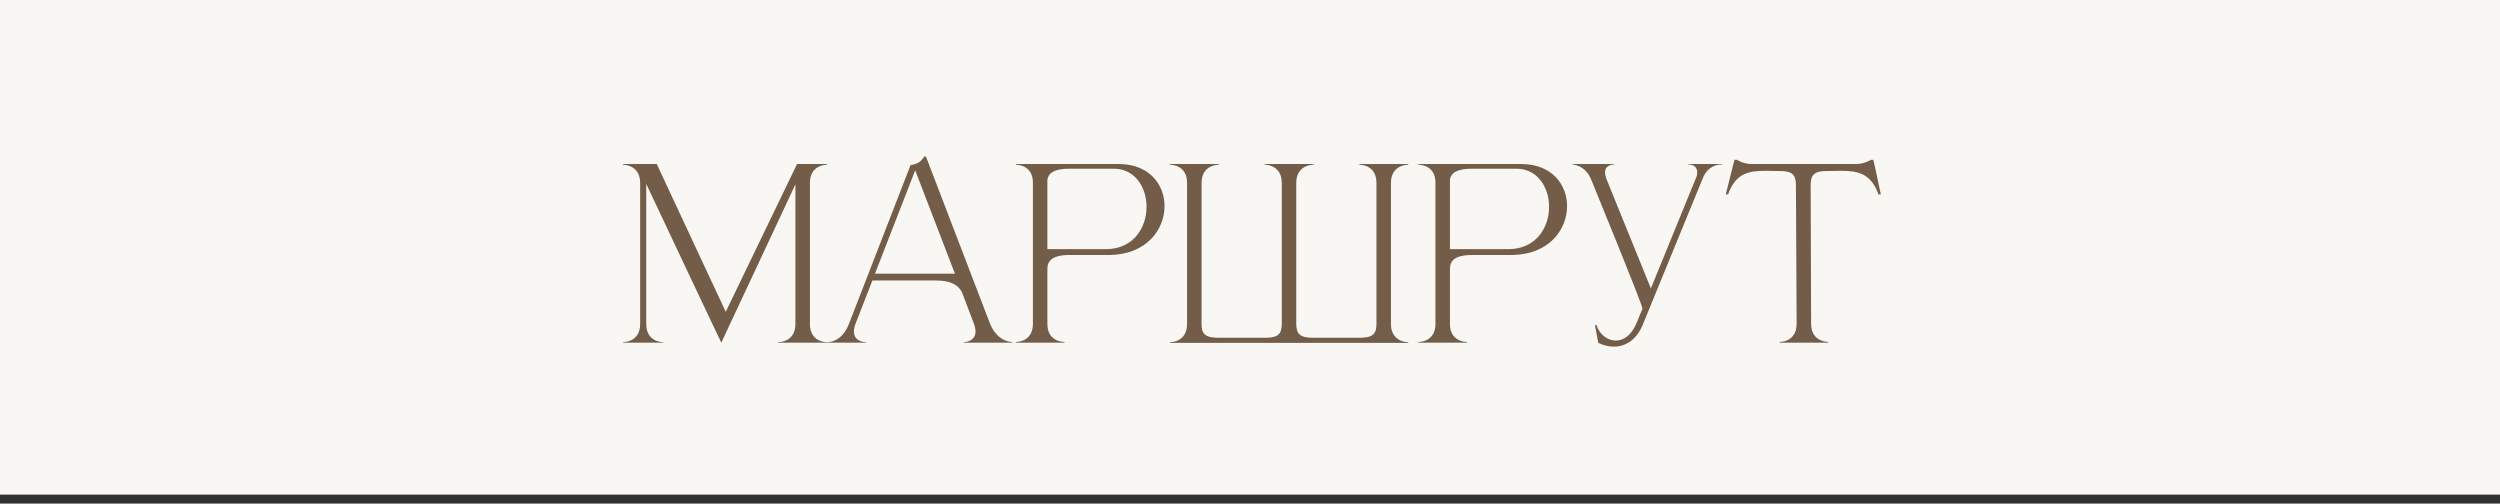
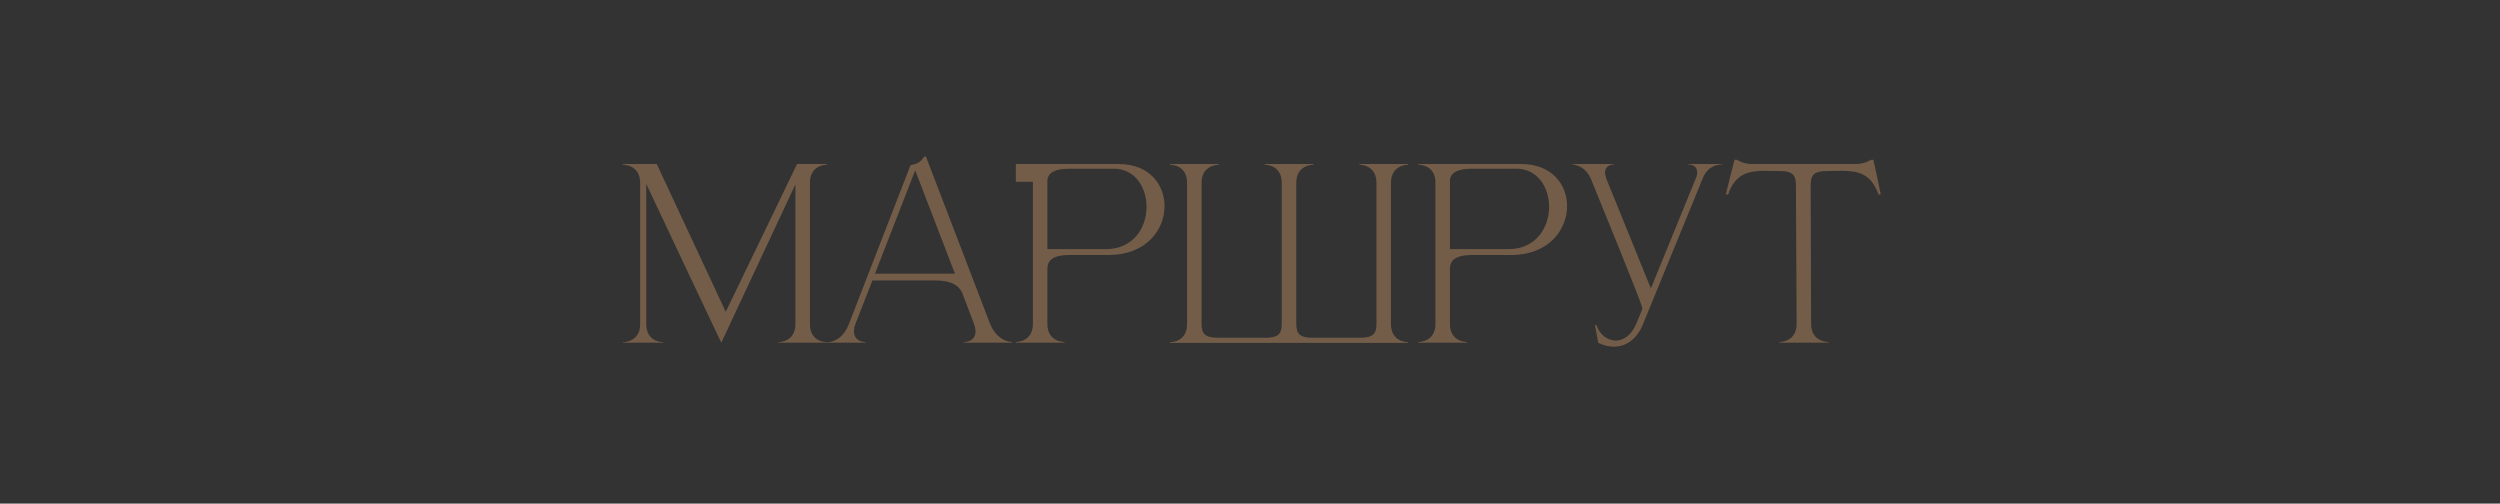
<svg xmlns="http://www.w3.org/2000/svg" width="278" height="56" viewBox="0 0 278 56" fill="none">
  <rect x="0" y="0" width="278" height="56" fill="#333333" stroke="none" />
-   <rect width="278" height="55" fill="#F8F7F3" />
-   <path d="M71.186 20.346C71.186 18.37 69.444 18.318 69.262 18.318V18.24H73.032L80.702 34.672L88.632 18.24H91.96V18.318C91.778 18.318 90.062 18.37 90.062 20.346V36.024C90.062 38 91.778 38.052 91.96 38.052V38.104H86.526V38.052C86.708 38.052 88.45 38 88.45 36.024V20.502C85.902 25.936 80.572 37.324 80.208 38.104L79.636 36.908C78.102 33.658 73.968 24.948 71.862 20.45V36.024C71.862 38 73.578 38.052 73.76 38.052V38.104H69.262V38.052C69.444 38.052 71.186 38 71.186 36.024V20.346ZM112.533 38.104H107.151V38.052C107.229 38.052 108.477 38.026 108.477 36.856C108.477 36.622 108.425 36.31 108.269 35.92L106.969 32.488C106.579 31.76 105.851 31.188 104.005 31.188H97.011L95.165 35.92C95.009 36.31 94.957 36.622 94.957 36.856C94.957 38.026 96.205 38.052 96.283 38.052V38.104H91.967V38.052H91.993C92.253 38.052 93.657 37.974 94.411 35.998L101.249 18.37C102.003 18.214 102.315 18.084 102.783 17.408H102.965L110.063 35.92C110.869 37.974 112.377 38.026 112.533 38.026V38.104ZM106.189 30.434L101.769 18.942L97.297 30.434H106.189ZM122.97 27.704C126.038 27.704 127.494 25.312 127.494 22.998C127.494 20.84 126.22 18.76 123.854 18.76H118.94C117.146 18.76 116.6 19.28 116.47 19.956V27.704H122.97ZM118.368 38.104H112.96V38.026H112.986C113.142 38.026 114.806 37.974 114.858 36.102V20.216C114.806 18.37 113.142 18.318 112.986 18.318H112.96V18.24H124.4C127.806 18.24 129.496 20.528 129.496 22.92C129.496 25.546 127.468 28.302 123.412 28.354H118.992C116.86 28.354 116.47 29.082 116.47 29.94V36.024C116.47 37.974 118.186 38.026 118.368 38.026V38.104ZM156.598 38.13H130.104V38.052C130.286 38.052 132.002 38 132.002 36.024V20.346C132.002 18.37 130.286 18.318 130.104 18.318V18.24H135.538V18.318C135.356 18.318 133.614 18.37 133.614 20.346V36.024C133.614 37.064 133.952 37.558 135.434 37.558H140.738C141.726 37.558 142.22 37.324 142.402 36.856C142.48 36.622 142.532 36.362 142.532 36.024V20.346C142.532 18.37 140.816 18.318 140.634 18.318V18.24H146.068V18.318C145.886 18.318 144.144 18.37 144.144 20.346V36.024C144.144 36.362 144.196 36.622 144.274 36.856C144.482 37.324 144.95 37.558 145.964 37.558H151.242C152.724 37.558 153.062 37.064 153.062 36.024V20.346C153.062 18.37 151.346 18.318 151.164 18.318V18.24H156.598V18.318C156.416 18.318 154.674 18.37 154.674 20.346V36.024C154.674 38 156.416 38.052 156.598 38.052V38.13ZM167.733 27.704C170.801 27.704 172.257 25.312 172.257 22.998C172.257 20.84 170.983 18.76 168.617 18.76H163.703C161.909 18.76 161.363 19.28 161.233 19.956V27.704H167.733ZM163.131 38.104H157.723V38.026H157.749C157.905 38.026 159.569 37.974 159.621 36.102V20.216C159.569 18.37 157.905 18.318 157.749 18.318H157.723V18.24H169.163C172.569 18.24 174.259 20.528 174.259 22.92C174.259 25.546 172.231 28.302 168.175 28.354H163.755C161.623 28.354 161.233 29.082 161.233 29.94V36.024C161.233 37.974 162.949 38.026 163.131 38.026V38.104ZM179.469 38.546C178.923 38.546 178.325 38.416 177.727 38.13L177.363 36.18L177.519 36.128C177.857 37.194 178.741 37.87 179.677 37.87C180.509 37.87 181.393 37.324 181.965 35.972L182.641 34.334C182.641 33.84 177.415 21.178 176.947 19.982C176.297 18.344 174.867 18.292 174.867 18.292V18.24H179.495V18.292H179.469C179.365 18.292 178.481 18.318 178.481 19.176C178.481 19.384 178.533 19.618 178.637 19.904L183.577 32.072L188.673 19.592C188.725 19.436 188.725 19.28 188.725 19.15C188.725 18.318 187.893 18.292 187.763 18.292H187.737V18.24H191.507V18.292H191.429C191.117 18.292 189.921 18.37 189.349 19.826L182.667 36.128C182.043 37.636 180.899 38.546 179.469 38.546ZM203.321 38.104H197.887V38.026C198.069 38.026 199.785 37.974 199.785 35.998L199.707 20.554C199.707 19.306 199.135 19.02 197.913 19.02L196.327 18.994C194.507 18.994 192.973 19.254 192.167 21.62H191.907L192.869 17.772H193.155C193.155 17.772 193.857 18.24 194.767 18.24H206.415C207.325 18.24 208.053 17.772 208.053 17.772H208.313C208.625 19.046 208.859 20.32 209.145 21.62H208.885C208.053 19.254 206.545 18.994 204.725 18.994L203.139 19.02C201.917 19.02 201.345 19.306 201.345 20.554L201.397 35.998C201.397 37.974 203.139 38.026 203.321 38.026V38.104Z" fill="#735D48" />
+   <path d="M71.186 20.346C71.186 18.37 69.444 18.318 69.262 18.318V18.24H73.032L80.702 34.672L88.632 18.24H91.96V18.318C91.778 18.318 90.062 18.37 90.062 20.346V36.024C90.062 38 91.778 38.052 91.96 38.052V38.104H86.526V38.052C86.708 38.052 88.45 38 88.45 36.024V20.502C85.902 25.936 80.572 37.324 80.208 38.104L79.636 36.908C78.102 33.658 73.968 24.948 71.862 20.45V36.024C71.862 38 73.578 38.052 73.76 38.052V38.104H69.262V38.052C69.444 38.052 71.186 38 71.186 36.024V20.346ZM112.533 38.104H107.151V38.052C107.229 38.052 108.477 38.026 108.477 36.856C108.477 36.622 108.425 36.31 108.269 35.92L106.969 32.488C106.579 31.76 105.851 31.188 104.005 31.188H97.011L95.165 35.92C95.009 36.31 94.957 36.622 94.957 36.856C94.957 38.026 96.205 38.052 96.283 38.052V38.104H91.967V38.052H91.993C92.253 38.052 93.657 37.974 94.411 35.998L101.249 18.37C102.003 18.214 102.315 18.084 102.783 17.408H102.965L110.063 35.92C110.869 37.974 112.377 38.026 112.533 38.026V38.104ZM106.189 30.434L101.769 18.942L97.297 30.434H106.189ZM122.97 27.704C126.038 27.704 127.494 25.312 127.494 22.998C127.494 20.84 126.22 18.76 123.854 18.76H118.94C117.146 18.76 116.6 19.28 116.47 19.956V27.704H122.97ZM118.368 38.104H112.96V38.026H112.986C113.142 38.026 114.806 37.974 114.858 36.102V20.216H112.96V18.24H124.4C127.806 18.24 129.496 20.528 129.496 22.92C129.496 25.546 127.468 28.302 123.412 28.354H118.992C116.86 28.354 116.47 29.082 116.47 29.94V36.024C116.47 37.974 118.186 38.026 118.368 38.026V38.104ZM156.598 38.13H130.104V38.052C130.286 38.052 132.002 38 132.002 36.024V20.346C132.002 18.37 130.286 18.318 130.104 18.318V18.24H135.538V18.318C135.356 18.318 133.614 18.37 133.614 20.346V36.024C133.614 37.064 133.952 37.558 135.434 37.558H140.738C141.726 37.558 142.22 37.324 142.402 36.856C142.48 36.622 142.532 36.362 142.532 36.024V20.346C142.532 18.37 140.816 18.318 140.634 18.318V18.24H146.068V18.318C145.886 18.318 144.144 18.37 144.144 20.346V36.024C144.144 36.362 144.196 36.622 144.274 36.856C144.482 37.324 144.95 37.558 145.964 37.558H151.242C152.724 37.558 153.062 37.064 153.062 36.024V20.346C153.062 18.37 151.346 18.318 151.164 18.318V18.24H156.598V18.318C156.416 18.318 154.674 18.37 154.674 20.346V36.024C154.674 38 156.416 38.052 156.598 38.052V38.13ZM167.733 27.704C170.801 27.704 172.257 25.312 172.257 22.998C172.257 20.84 170.983 18.76 168.617 18.76H163.703C161.909 18.76 161.363 19.28 161.233 19.956V27.704H167.733ZM163.131 38.104H157.723V38.026H157.749C157.905 38.026 159.569 37.974 159.621 36.102V20.216C159.569 18.37 157.905 18.318 157.749 18.318H157.723V18.24H169.163C172.569 18.24 174.259 20.528 174.259 22.92C174.259 25.546 172.231 28.302 168.175 28.354H163.755C161.623 28.354 161.233 29.082 161.233 29.94V36.024C161.233 37.974 162.949 38.026 163.131 38.026V38.104ZM179.469 38.546C178.923 38.546 178.325 38.416 177.727 38.13L177.363 36.18L177.519 36.128C177.857 37.194 178.741 37.87 179.677 37.87C180.509 37.87 181.393 37.324 181.965 35.972L182.641 34.334C182.641 33.84 177.415 21.178 176.947 19.982C176.297 18.344 174.867 18.292 174.867 18.292V18.24H179.495V18.292H179.469C179.365 18.292 178.481 18.318 178.481 19.176C178.481 19.384 178.533 19.618 178.637 19.904L183.577 32.072L188.673 19.592C188.725 19.436 188.725 19.28 188.725 19.15C188.725 18.318 187.893 18.292 187.763 18.292H187.737V18.24H191.507V18.292H191.429C191.117 18.292 189.921 18.37 189.349 19.826L182.667 36.128C182.043 37.636 180.899 38.546 179.469 38.546ZM203.321 38.104H197.887V38.026C198.069 38.026 199.785 37.974 199.785 35.998L199.707 20.554C199.707 19.306 199.135 19.02 197.913 19.02L196.327 18.994C194.507 18.994 192.973 19.254 192.167 21.62H191.907L192.869 17.772H193.155C193.155 17.772 193.857 18.24 194.767 18.24H206.415C207.325 18.24 208.053 17.772 208.053 17.772H208.313C208.625 19.046 208.859 20.32 209.145 21.62H208.885C208.053 19.254 206.545 18.994 204.725 18.994L203.139 19.02C201.917 19.02 201.345 19.306 201.345 20.554L201.397 35.998C201.397 37.974 203.139 38.026 203.321 38.026V38.104Z" fill="#735D48" />
</svg>